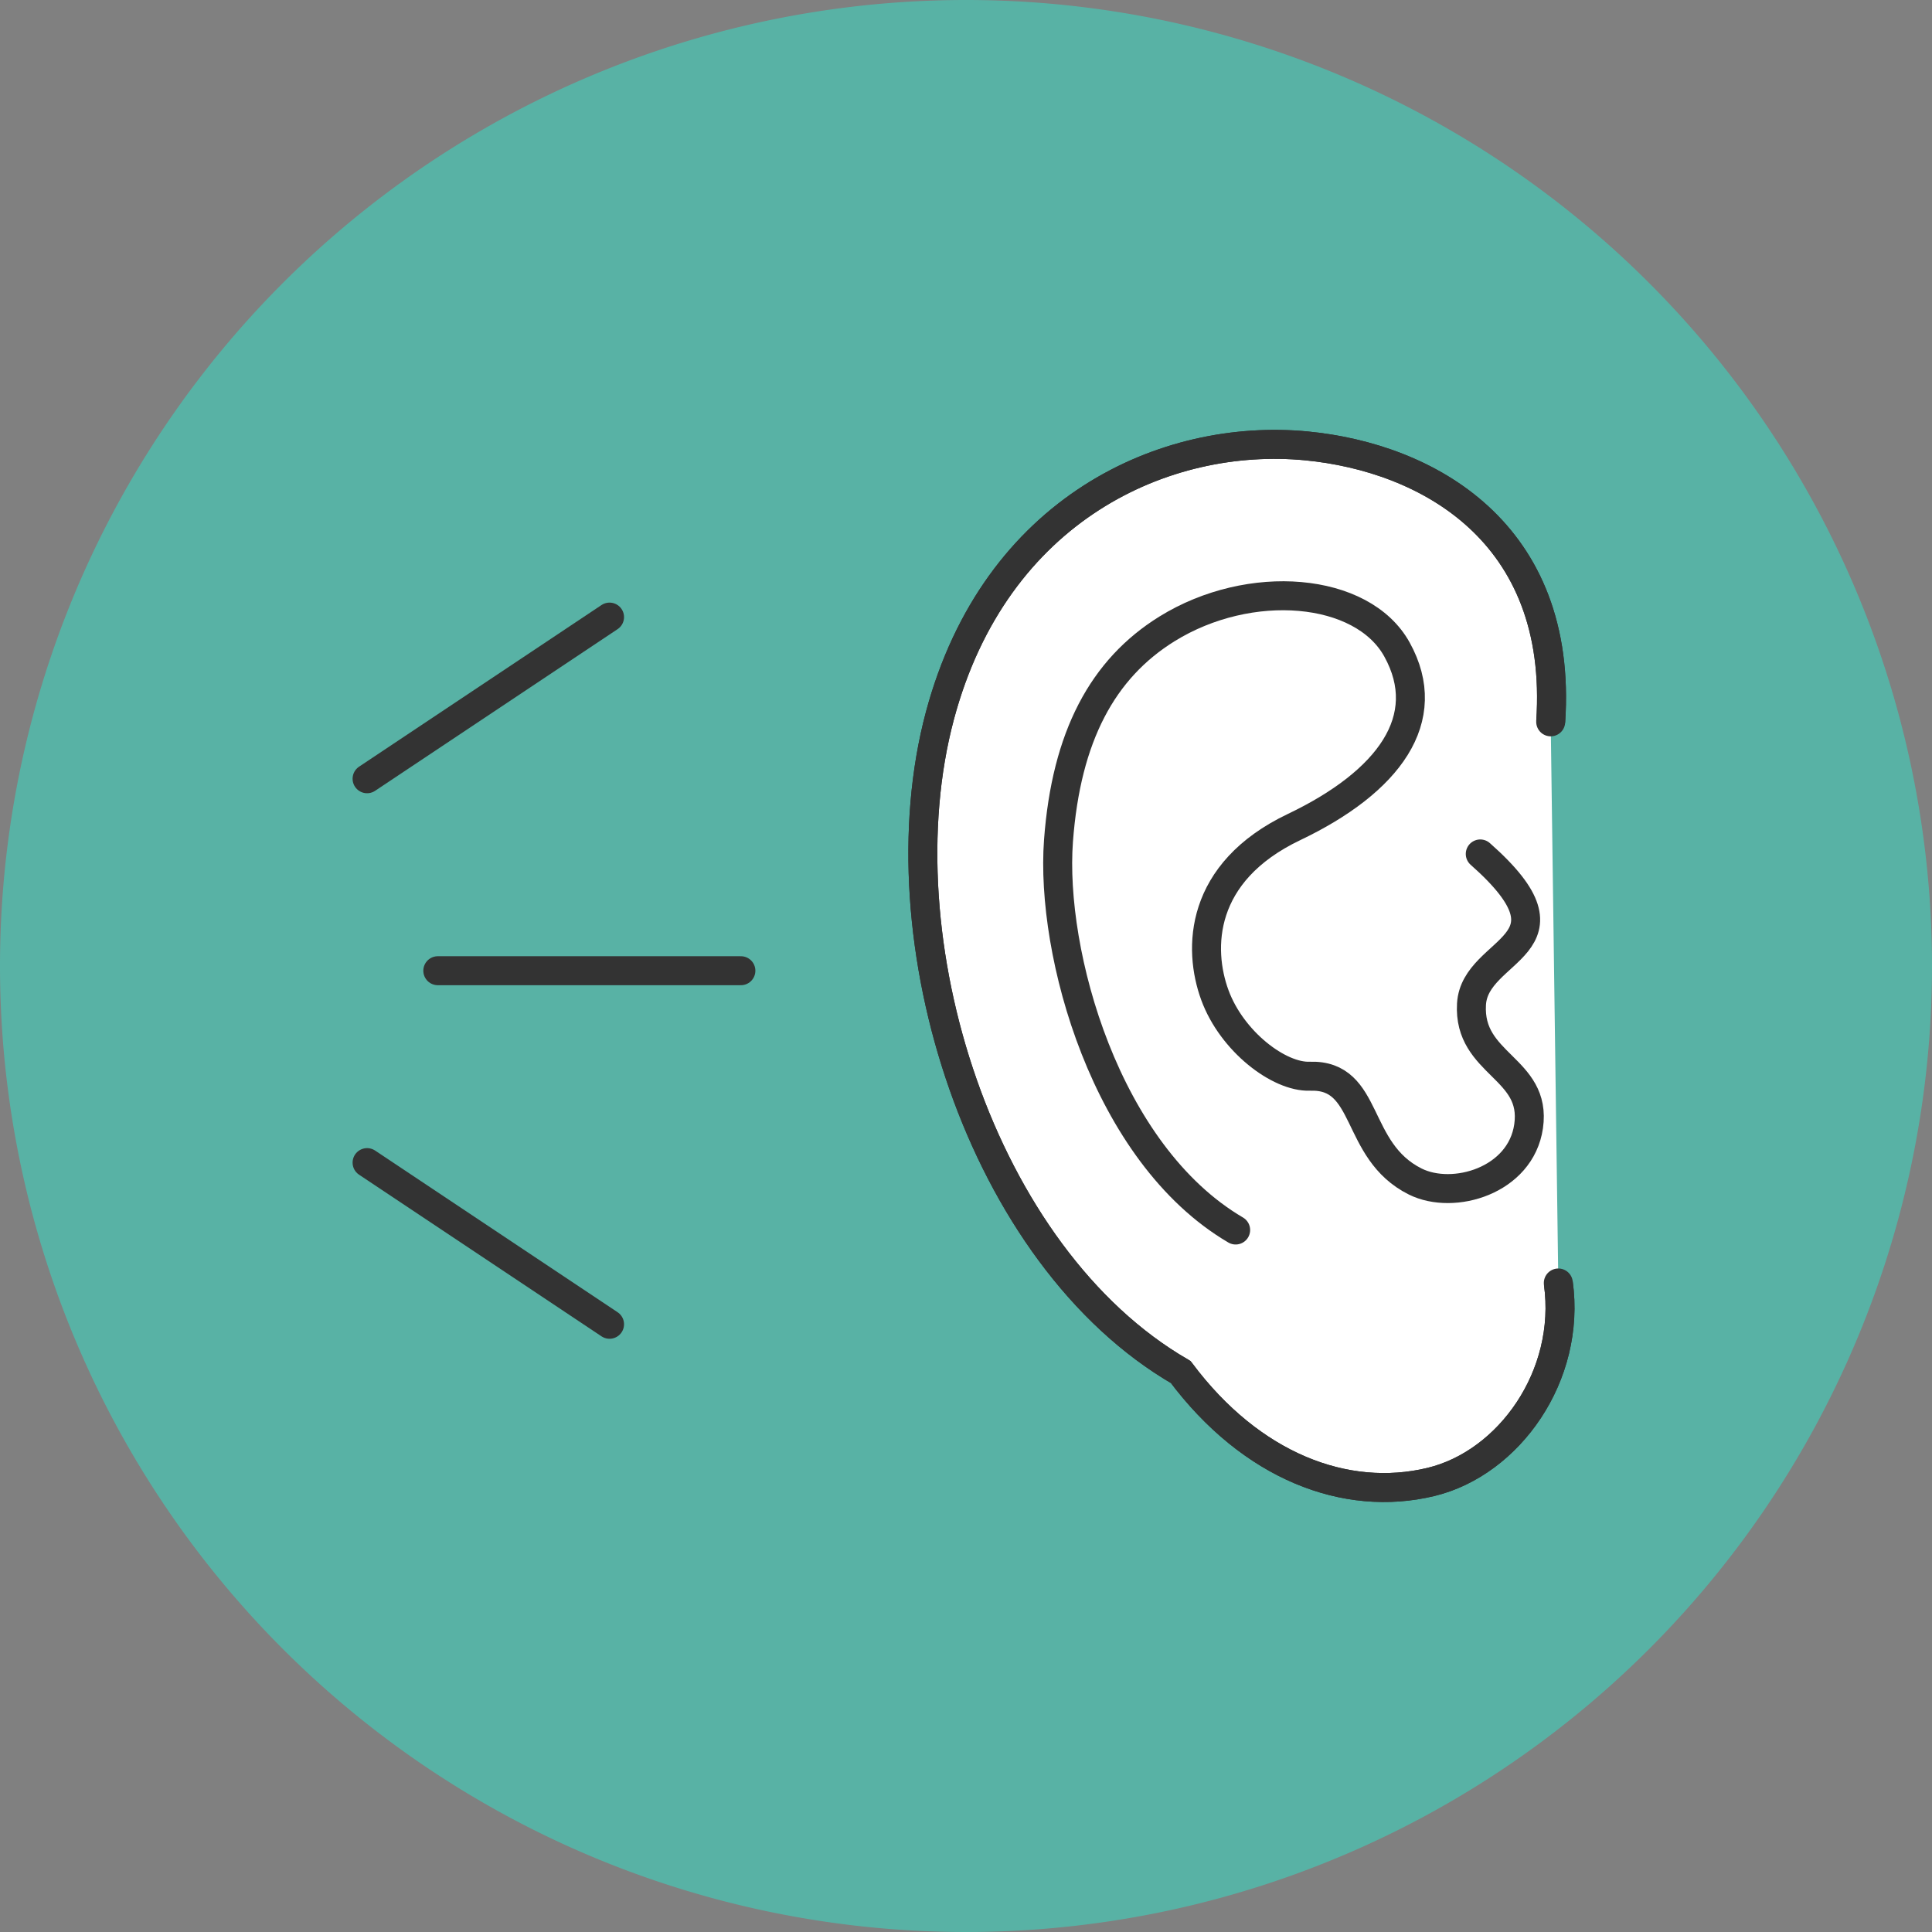
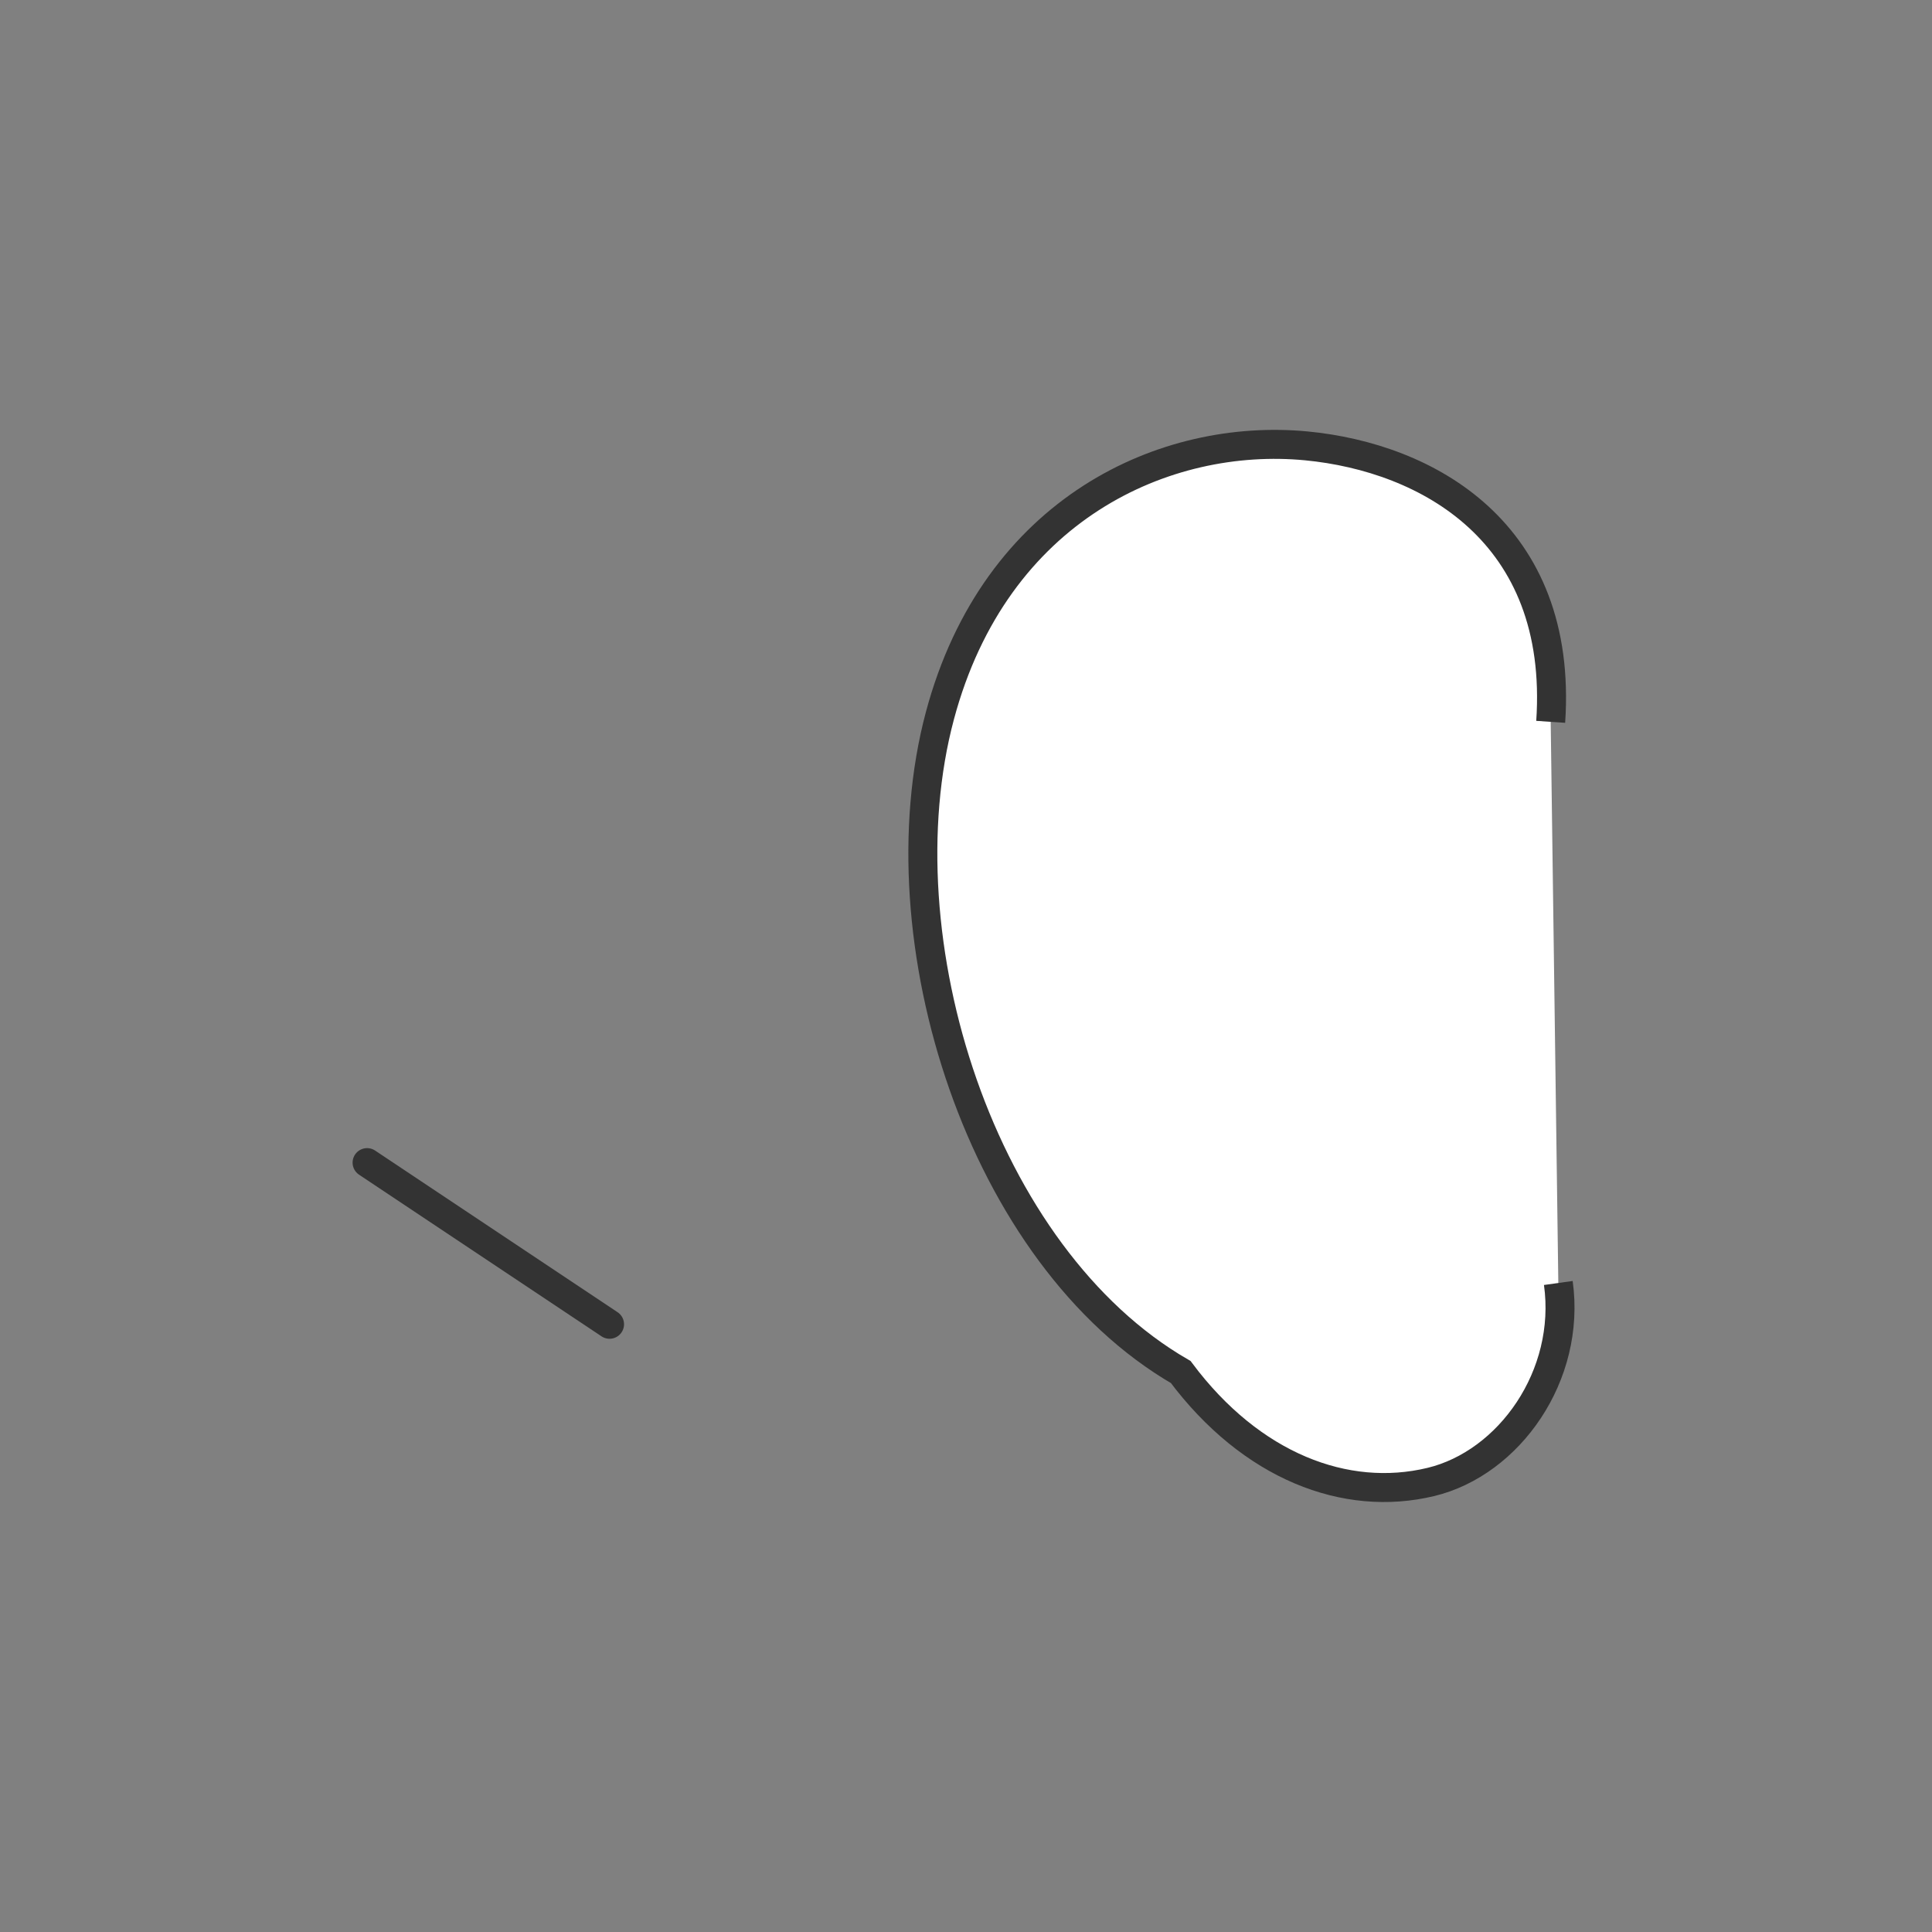
<svg xmlns="http://www.w3.org/2000/svg" id="コンポーネント_57_3" data-name="コンポーネント 57 – 3" width="100" height="100" viewBox="0 0 100 100">
  <rect x="0" y="0" width="100" height="100" fill="#808080" stroke="none" />
-   <path id="パス_15541" data-name="パス 15541" d="M50,0A50,50,0,1,1,0,50,50,50,0,0,1,50,0Z" fill="#58b2a5" />
  <g id="グループ_4771" data-name="グループ 4771" transform="translate(-5481.75 21879.779)">
    <path id="パス_15489" data-name="パス 15489" d="M63.913,15.112c.664-9.828-6.4-13.68-12.641-14.283-7.289-.7-16.1,3.222-18.974,13.966-3.087,11.559,2.126,27.994,12.465,33.971,3.654,4.886,8.538,6.751,12.944,5.691,4.058-.977,7.269-5.51,6.6-10.3" transform="translate(5498.101 -21857.529)" fill="#fff" stroke="#333" stroke-width="1.5" />
    <g id="グループ_4770" data-name="グループ 4770" transform="translate(5529.516 -21856.779)">
-       <path id="パス_15490" data-name="パス 15490" d="M63.913,15.112c.664-9.828-6.4-13.68-12.641-14.283-7.289-.7-16.1,3.222-18.974,13.966-3.087,11.559,2.126,27.994,12.465,33.971,3.654,4.886,8.538,6.751,12.944,5.691,4.058-.977,7.269-5.51,6.6-10.3" transform="translate(-31.415 -0.75)" fill="none" stroke="#333" stroke-linecap="round" stroke-linejoin="round" stroke-width="1.5" />
-       <path id="パス_15491" data-name="パス 15491" d="M48.067,41.933c-6.744-3.96-9.6-14.356-9.17-20.147.4-5.407,2.291-8.907,5.621-10.97,4.279-2.65,10.109-2.171,11.9,1.072,1.981,3.581-.422,6.847-5.333,9.19s-4.975,6.3-4.092,8.7,3.322,4.252,4.912,4.195c3.119-.107,2.258,3.856,5.458,5.451,1.976.984,5.458-.039,5.867-2.858.441-3.037-3.138-3.184-2.956-6.322.172-2.973,5.912-2.956.454-7.776" transform="translate(-31.876 -1.268)" fill="none" stroke="#333" stroke-linecap="round" stroke-linejoin="round" stroke-width="1.5" />
-     </g>
-     <line id="線_673" data-name="線 673" y1="8.367" x2="12.55" transform="translate(5500.75 -21847.838)" fill="none" stroke="#333" stroke-linecap="round" stroke-linejoin="round" stroke-width="1.5" />
+       </g>
    <line id="線_674" data-name="線 674" x2="12.55" y2="8.367" transform="translate(5500.75 -21819.602)" fill="none" stroke="#333" stroke-linecap="round" stroke-linejoin="round" stroke-width="1.5" />
-     <line id="線_675" data-name="線 675" x2="15.687" transform="translate(5504.411 -21829.535)" fill="none" stroke="#333" stroke-linecap="round" stroke-linejoin="round" stroke-width="1.5" />
  </g>
</svg>